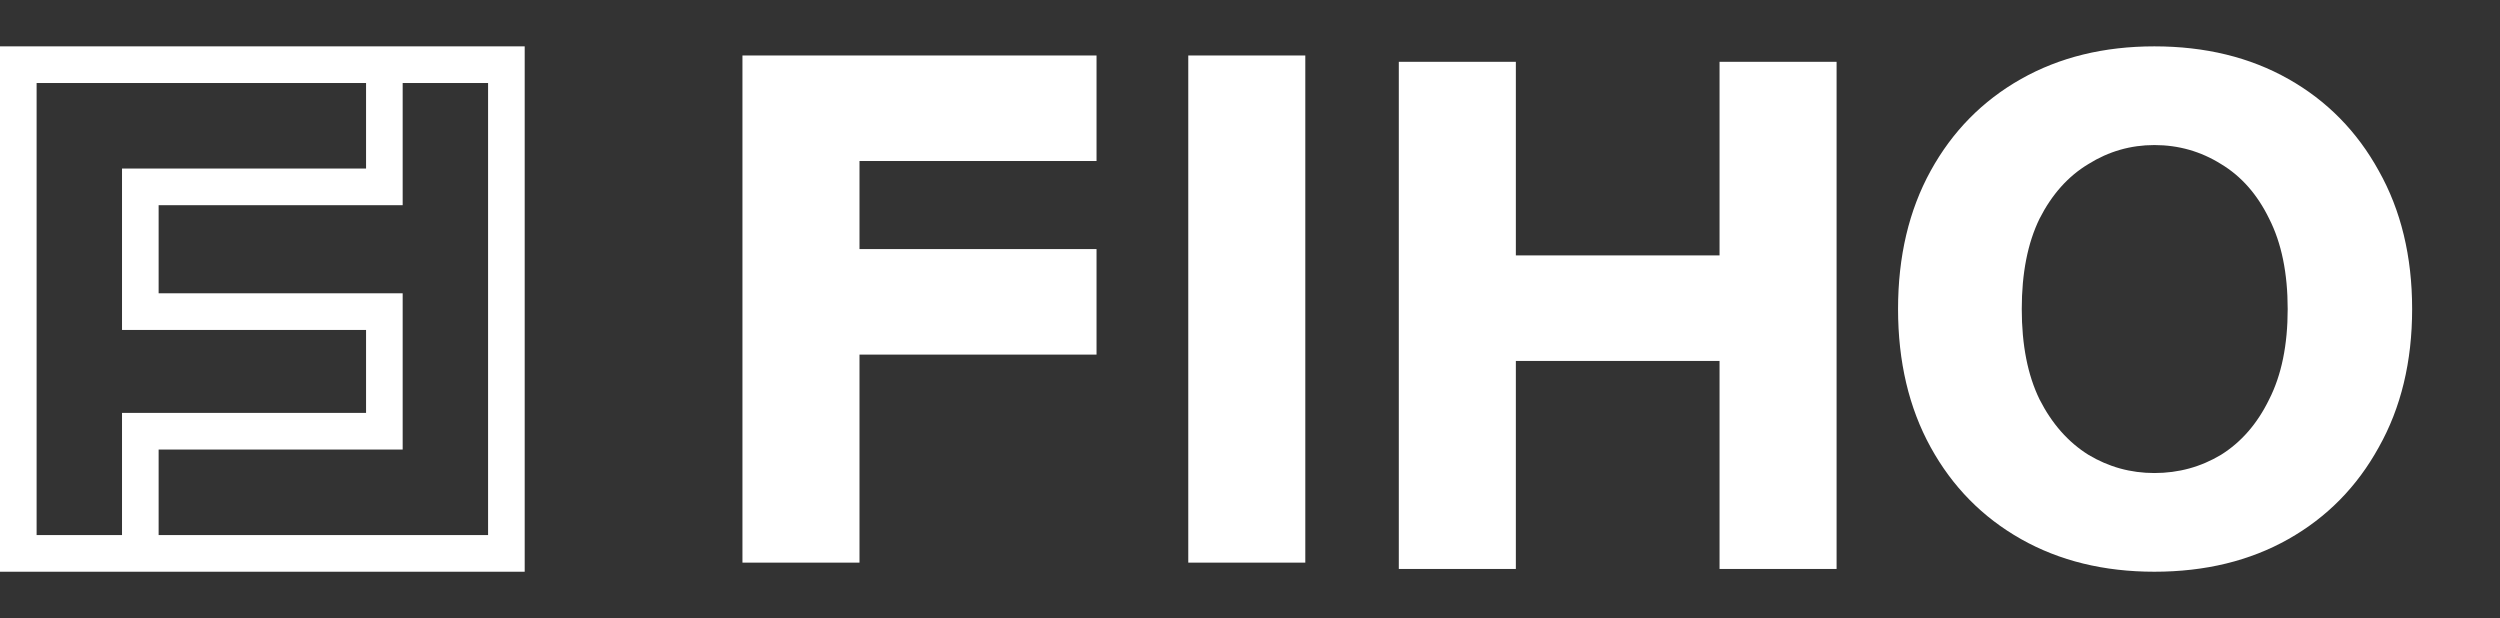
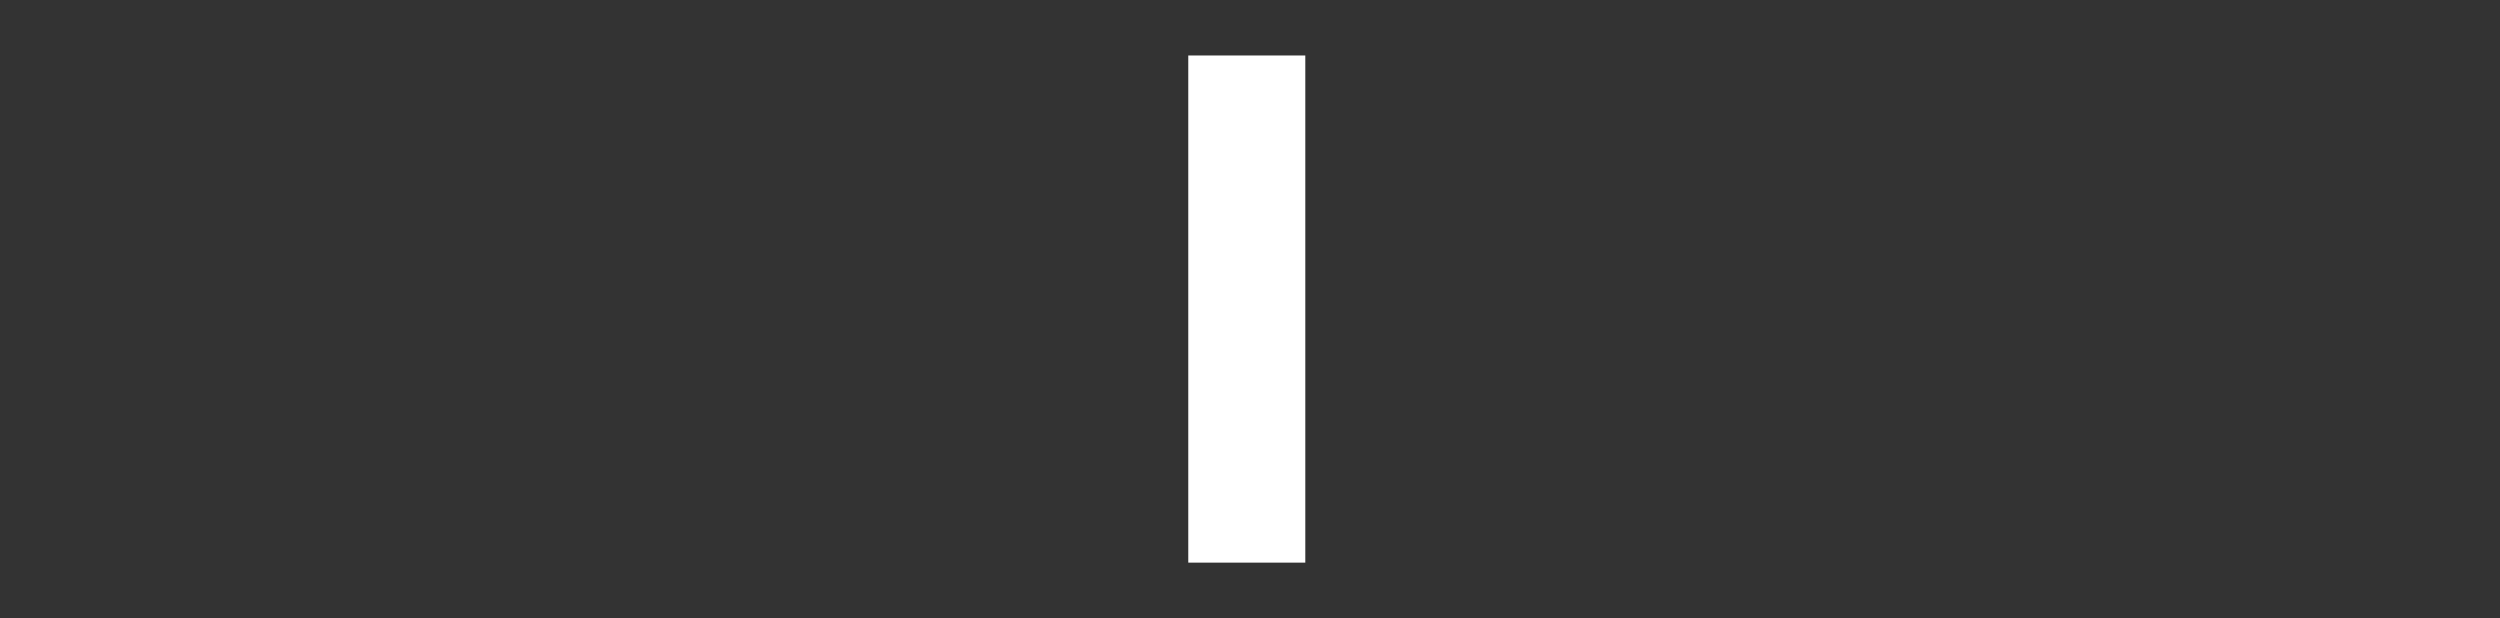
<svg xmlns="http://www.w3.org/2000/svg" width="271" height="67" viewBox="0 0 271 67" fill="none">
  <rect x="0" y="0" width="271" height="67" fill="#333333" stroke="none" />
-   <path d="M233.532 61.975C228.071 61.975 223.254 60.796 219.078 58.437C214.903 56.077 211.637 52.758 209.282 48.479C206.927 44.199 205.749 39.206 205.749 33.5C205.749 27.794 206.927 22.802 209.282 18.522C211.637 14.243 214.903 10.923 219.078 8.564C223.254 6.205 228.071 5.025 233.532 5.025C239.045 5.025 243.89 6.205 248.065 8.564C252.241 10.923 255.506 14.243 257.861 18.522C260.27 22.802 261.475 27.794 261.475 33.5C261.475 39.206 260.27 44.199 257.861 48.479C255.506 52.758 252.241 56.077 248.065 58.437C243.89 60.796 239.045 61.975 233.532 61.975ZM233.532 51.277C236.155 51.277 238.563 50.618 240.758 49.301C242.953 47.93 244.693 45.927 245.977 43.294C247.316 40.66 247.985 37.396 247.985 33.5C247.985 29.605 247.316 26.34 245.977 23.707C244.693 21.073 242.953 19.098 240.758 17.782C238.563 16.41 236.155 15.724 233.532 15.724C230.962 15.724 228.58 16.41 226.385 17.782C224.19 19.098 222.424 21.073 221.086 23.707C219.801 26.34 219.159 29.605 219.159 33.5C219.159 37.396 219.801 40.66 221.086 43.294C222.424 45.927 224.19 47.93 226.385 49.301C228.58 50.618 230.962 51.277 233.532 51.277Z" fill="white" />
-   <path d="M151.631 61.675V6.7H164.318V27.686H186.399V6.7H199.086V61.675H186.399V39.126H164.318V61.675H151.631Z" fill="white" />
  <path d="M128.809 60.989V50.784L128.809 16.219V6.014H141.495V16.219V50.784V50.899V60.989H128.809Z" fill="white" />
-   <path d="M80.482 60.989V6.014H118.864V17.453H93.169V27H118.864V38.439H93.169V60.989H80.482Z" fill="white" />
-   <path fill-rule="evenodd" clip-rule="evenodd" d="M0 5.025H56.877V61.975H0V5.025ZM3.968 8.999V58.002H13.227V44.758H39.681V35.766H13.227V18.27H39.681V8.999H3.968ZM43.649 8.999V22.243H17.195V31.793H43.649V48.731H17.195V58.002H52.908V8.999H43.649Z" fill="white" />
</svg>